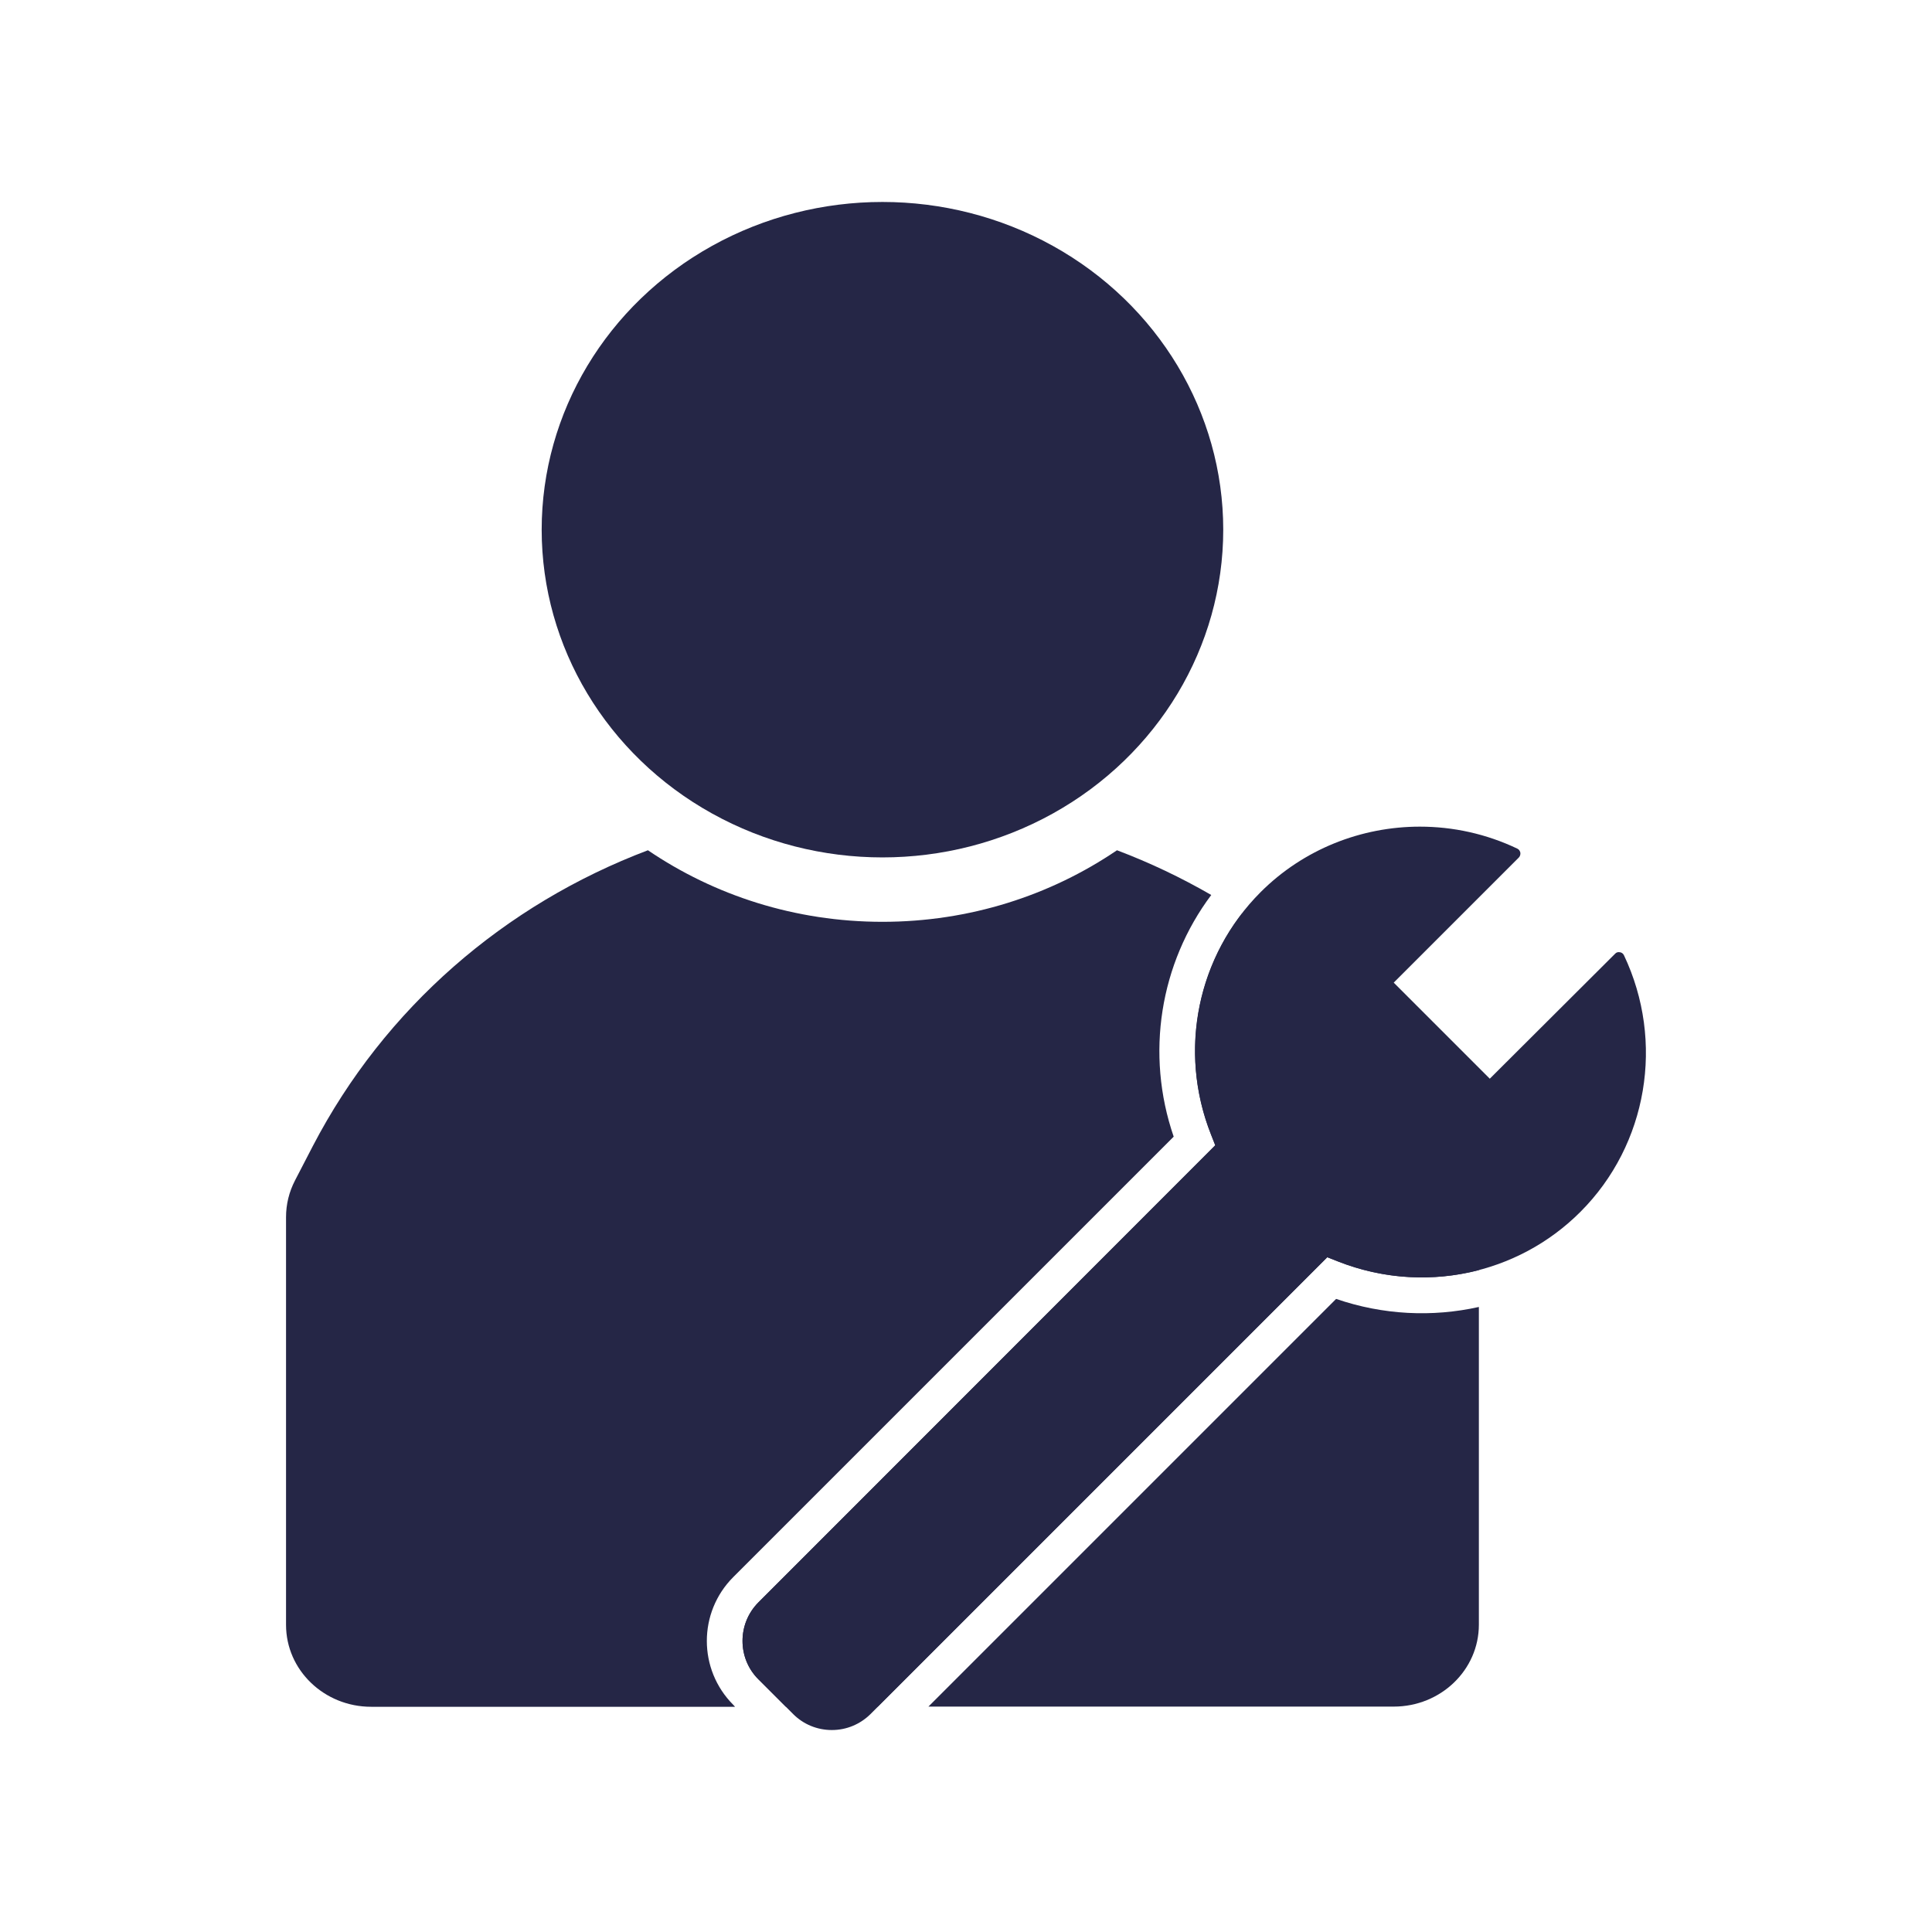
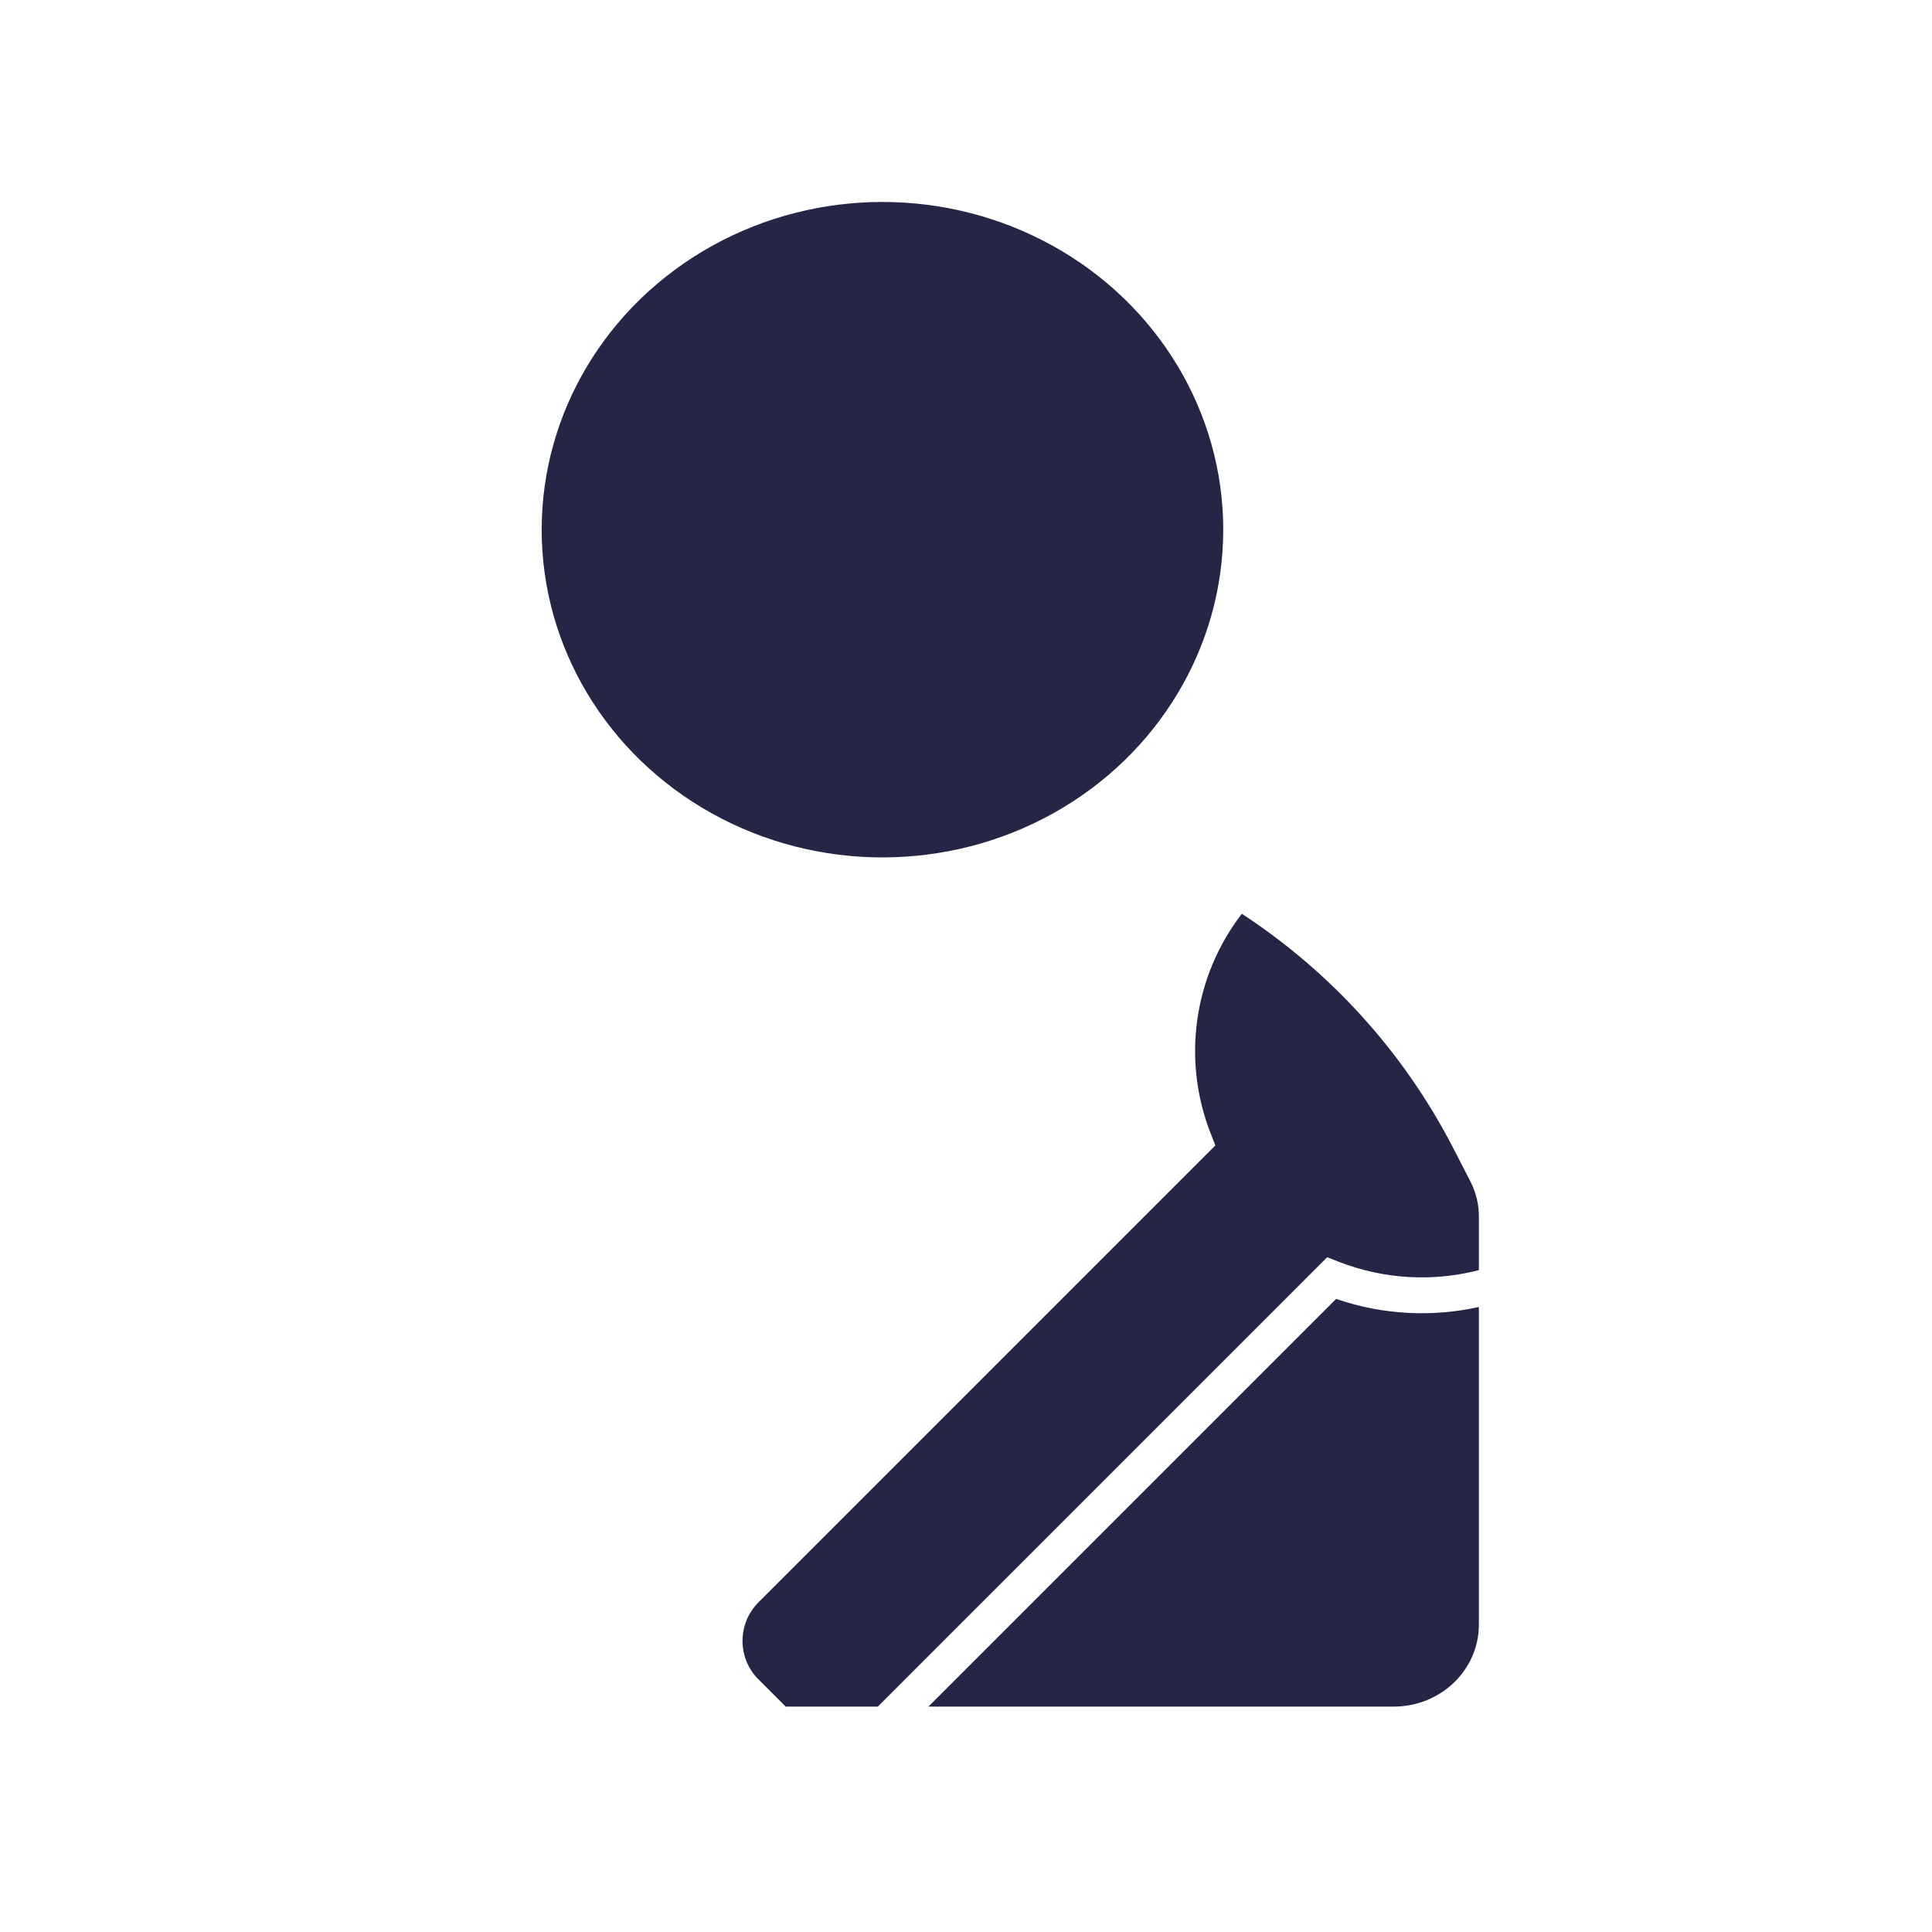
<svg xmlns="http://www.w3.org/2000/svg" version="1.1" id="Vrstva_1" x="0px" y="0px" viewBox="0 0 1080 1080" style="enable-background:new 0 0 1080 1080;" xml:space="preserve">
  <style type="text/css">
	.st0{fill-rule:evenodd;clip-rule:evenodd;fill:#252646;}
	.st1{fill:#252646;}
	.st2{fill:none;stroke:#252646;stroke-width:100;stroke-linecap:round;stroke-miterlimit:10;}
</style>
  <path class="st0" d="M2234.3,123.6c-95.1,57.3-229,55.2-324.5-0.4c-5.8-3.4-12.7-3.2-18.3,0c-95.7,55.8-229.4,57.3-325.1,0  c-12.7-7.5-28.2,2.2-28.2,17.2v430.1c0,99.8,38.4,178.7,95.1,239.5c72.2,77.4,174,125,262.8,148.8c3.2,0.9,6.5,0.9,9.5,0  c88.8-23.7,190.6-71.4,262.8-148.8c56.7-60.8,95.1-139.7,95.1-239.5V140.4C2263.4,124.7,2247,115.8,2234.3,123.6z M1880.1,710.8  c-12.8,16.6-36.7,19.6-53.5,6.8c-3.5-2.7-6.5-6-8.7-9.5L1658.5,490c-12.5-16.8-8.7-40.7,8.1-53c14.9-11.1,35.6-9.2,48.6,3  L1848,555.2L2102.2,301c14.9-14.9,38.8-14.9,53.8,0c13.9,14.1,14.7,36.4,2.4,51.3L1880.1,710.8z" />
  <path class="st1" d="M1984.6-522H1358c-37,0-67.1,30.1-67.1,67.1V-52c0,37,30.1,67.1,67.1,67.1h67.1V127c0,8.5,4.8,16.2,12.4,20  s16.6,3,23.4-2.1L1634,15.2h350.6c37,0,67.1-30.1,67.1-67.1v-402.9C2051.8-491.9,2021.7-522,1984.6-522z M1492.3-217  c-20.1,0-36.4-16.3-36.4-36.4s16.3-36.4,36.4-36.4s36.4,16.3,36.4,36.4C1528.7-233.3,1512.4-217,1492.3-217z M1671.3-217  c-20.1,0-36.4-16.3-36.4-36.4s16.3-36.4,36.4-36.4s36.4,16.3,36.4,36.4C1707.7-233.3,1691.4-217,1671.3-217z M1850.4-217  c-20.1,0-36.4-16.3-36.4-36.4s16.3-36.4,36.4-36.4s36.4,16.3,36.4,36.4C1886.7-233.3,1870.5-217,1850.4-217z" />
  <path id="Chat-check" class="st1" d="M-1454.8-695.4h-463.9c-85.3,0-154.6,69.4-154.6,154.6v271.9c0,85.3,69.3,154.6,154.6,154.6  h39.4v151c0,15.4,9.1,29.3,23.2,35.4c0,0,22.3,10.9,41.8-7.1l193.1-179.2h166.3c85.3,0,154.6-69.4,154.6-154.6v-272  C-1300.1-626-1369.5-695.4-1454.8-695.4z M-1498.9-468.9l-201.8,201.8c-7.5,7.5-17.4,11.3-27.3,11.3s-19.8-3.8-27.3-11.3  l-119.1-119.1c-15.1-15.1-15.1-39.6,0-54.7s39.6-15.1,54.7,0l91.8,91.8l174.5-174.5c15.1-15.1,39.6-15.1,54.7,0  C-1483.8-508.4-1483.8-484-1498.9-468.9z" />
  <g>
    <circle class="st1" cx="1433.9" cy="1233" r="256.7" />
    <line class="st2" x1="1641.4" y1="1432.5" x2="1951.3" y2="1742.5" />
  </g>
  <g>
    <ellipse class="st1" cx="493.3" cy="296.1" rx="190.5" ry="183.2" />
    <g>
      <path class="st1" d="M748,705.2c25.7,10.1,53.2,11.4,78.7,4.8v-29.7c0.1-7.1-1.7-14.1-5-20.4l-10-19.4    c-27.8-53.4-68.5-97.6-117.5-129.7c-26.8,34.7-33.8,81.6-17.2,123.4l2.4,6.1L424,895.7c-11.9,11.9-11.9,31.3,0,43.1l15.2,15.2    h51.5l251.2-251.2L748,705.2z" />
      <path class="st1" d="M746.9,726.1L519,954h260.1c26.3,0,47.6-20.5,47.6-45.8V730.6C800.7,736.4,773.1,735.1,746.9,726.1z" />
-       <path class="st1" d="M409.9,953c-19.7-19.7-19.7-51.7,0-71.4l246.2-246.2c-15.9-46.2-7.7-96.8,21-135.1    c-16.8-9.7-34.4-18.1-52.7-25c-37.1,25.2-82.3,40-131.1,40s-94-14.8-131.1-40c-80.1,30.3-147.1,88.1-187.3,165.3l-10,19.3    c-3.3,6.4-5,13.3-5,20.5v227.9c0,25.3,21.3,45.8,47.6,45.8h203.4L409.9,953z" />
    </g>
-     <path class="st1" d="M907.8,534c-0.4-0.9-1.3-1.6-2.3-1.7c-1.1-0.2-2,0.1-2.7,0.9L832.8,603l-53.7-53.7l69.9-69.9   c0.7-0.7,1-1.7,0.9-2.7c-0.2-1-0.8-1.9-1.7-2.3c-17.4-8.3-36-12.3-54.5-12.3c-32.7,0-65,12.6-89,36.6   c-35.4,35.4-46.3,88.5-27.8,135.4l2.4,6.1L424,895.7c-11.9,11.9-11.9,31.3,0,43.1l19.4,19.4c5.7,5.7,13.4,8.9,21.6,8.9   s15.8-3.2,21.6-8.9l255.4-255.4l6.1,2.4c46.9,18.5,100.1,7.6,135.4-27.8C921,639.9,930.7,582.3,907.8,534z" />
  </g>
</svg>